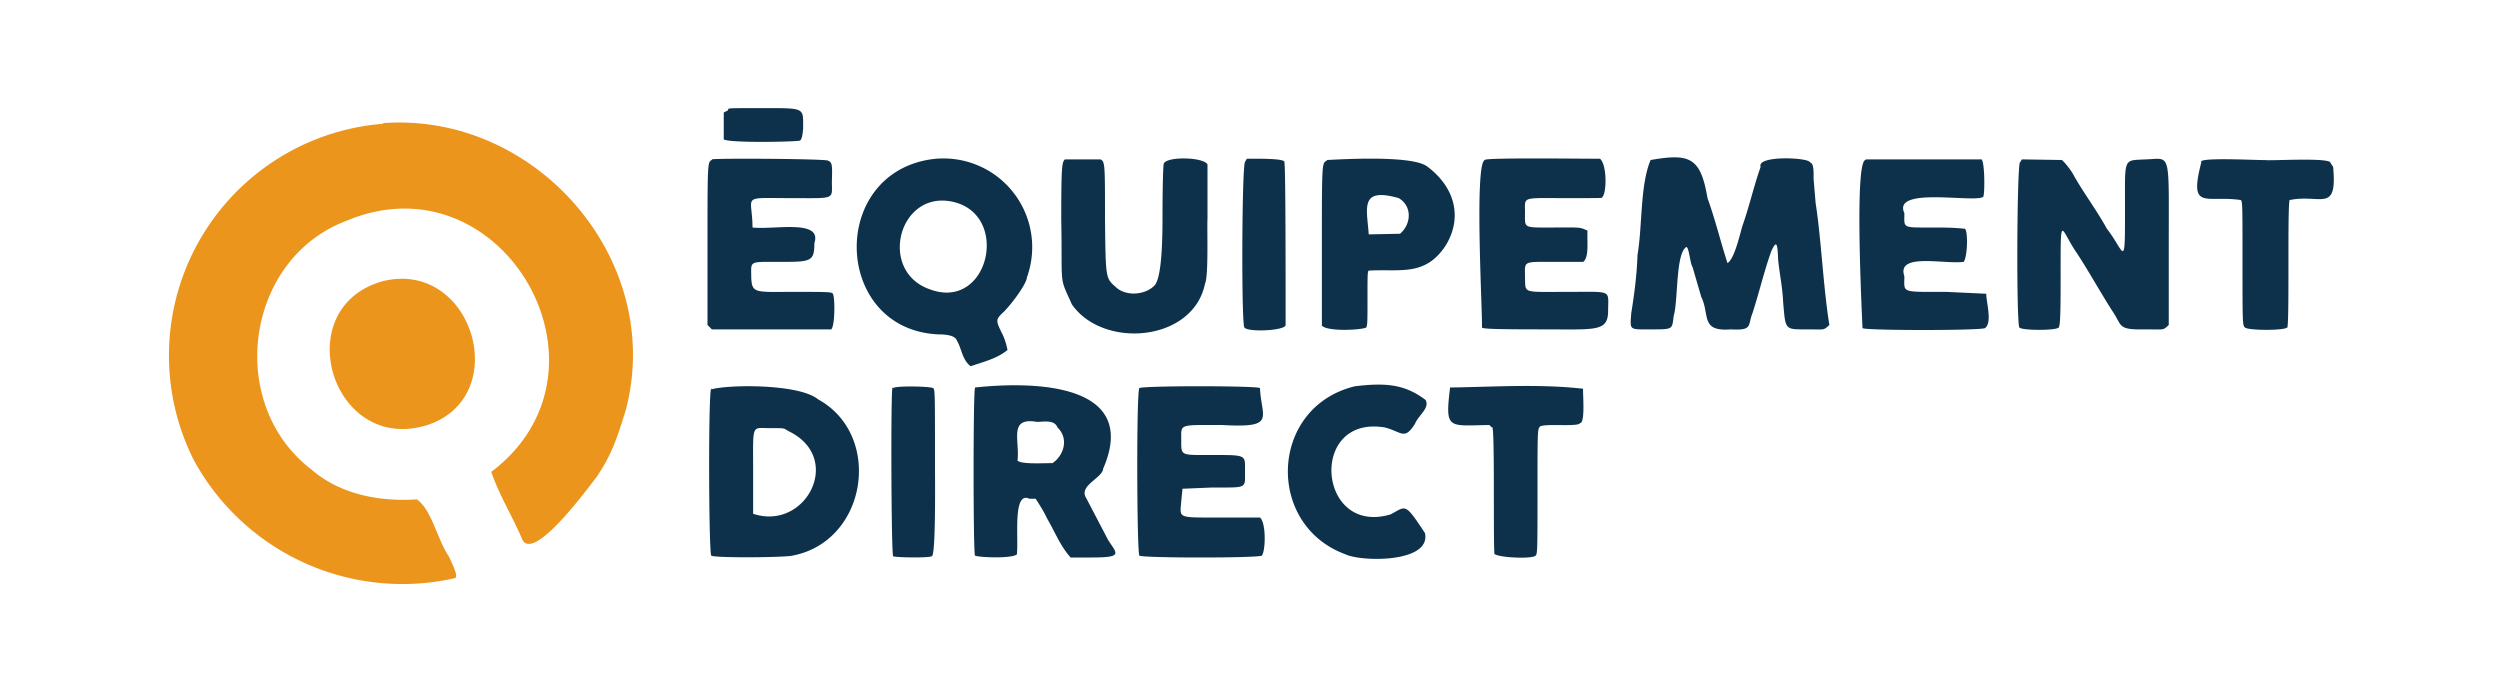
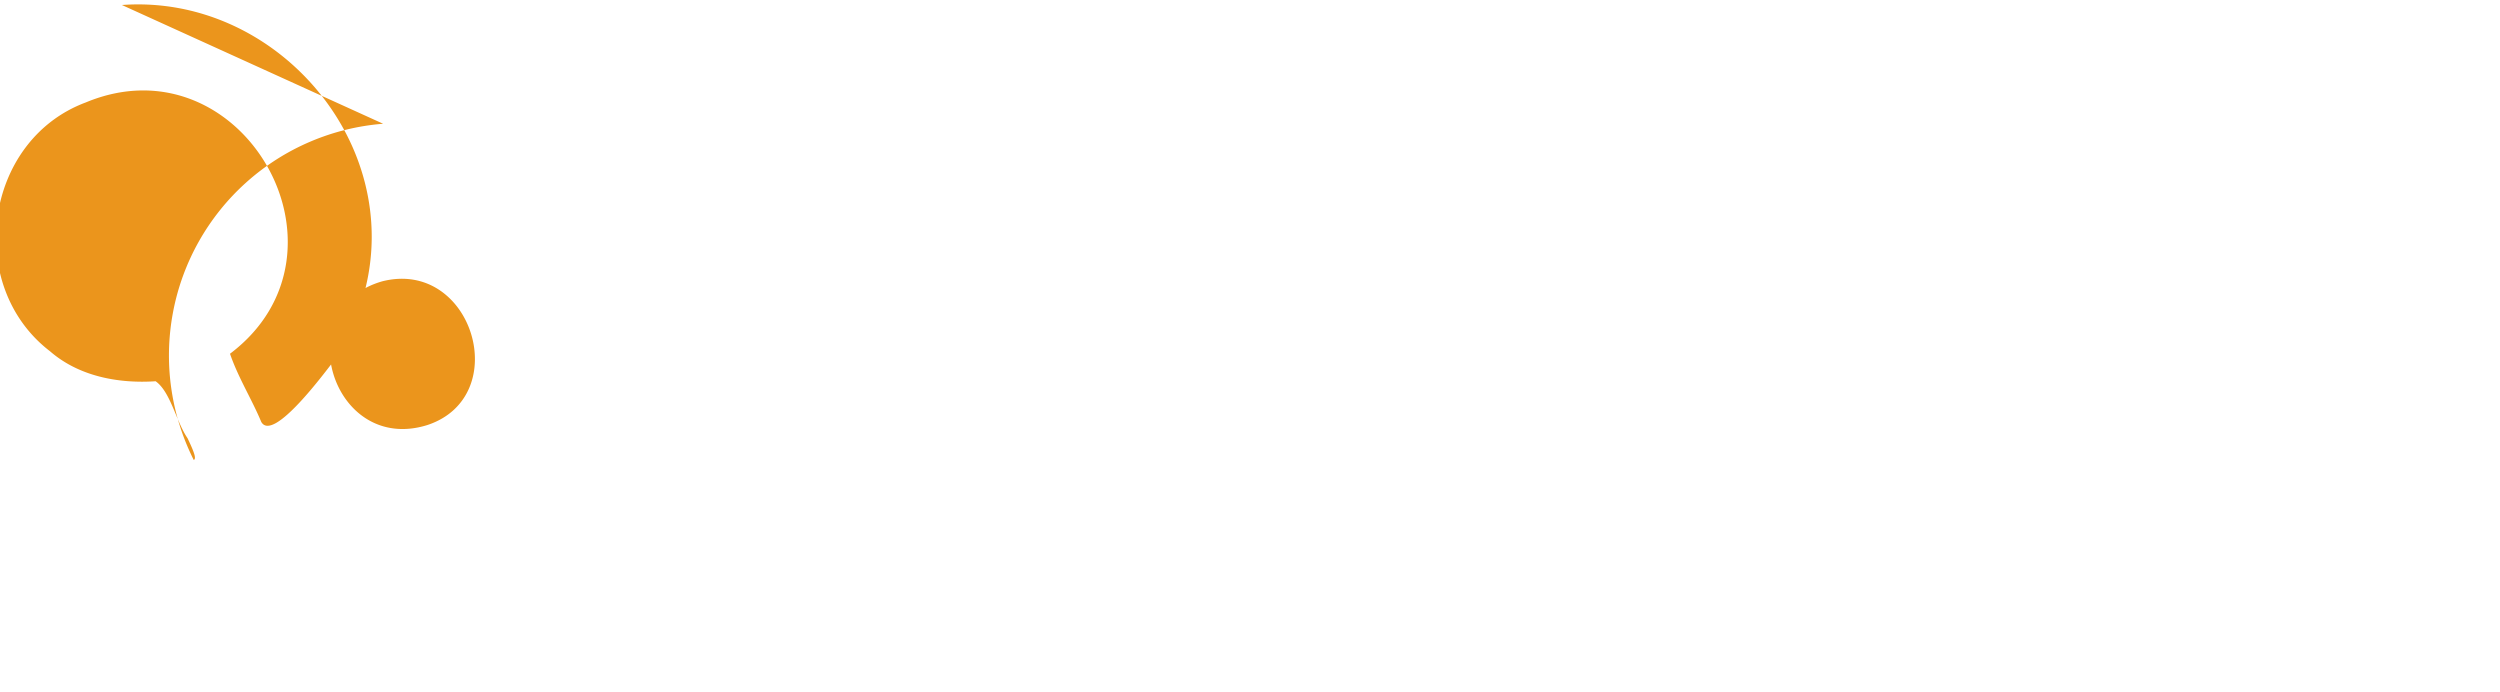
<svg xmlns="http://www.w3.org/2000/svg" viewBox="0 0 400 110.8">
-   <path fill="#0e314b" d="m116.4 17.7-.6.3v4.3c.9.6 11.3.4 12.2.2q.4-.3.5-2c0-3.3.4-3.2-6.5-3.2s-5.1 0-5.6.4m32.5 7.8c-16.4 2.5-15.5 27.2 1.2 28q2.7 0 3 1c.8 1.3.8 3 2.2 4.1 2-.7 4.2-1.2 5.9-2.6-.2-1-.5-2-1-2.9-.9-1.9-.9-2 .5-3.3 1.7-1.8 3.6-4.6 3.6-5.4a14.2 14.2 0 0 0-15.4-18.9m-35 .1c-.7.3-.7.4-.7 13.8V52l.7.7H133c.6-.6.6-4.9.3-5.6-.1-.4-.4-.4-6.4-.4s-6.6.3-6.7-2.3c0-2.7-.5-2.5 4.5-2.5s5.6 0 5.6-3c1.3-3.9-6.5-2.1-9.9-2.5 0-5.3-2.1-4.7 6.2-4.7 7.2 0 6.5.3 6.5-2.7.1-2.8 0-3-.6-3.3s-18-.4-18.6-.2m56.5 0c-.5.4-.6 1.2-.6 9.6.2 11.2-.4 8.9 1.7 13.6 5 7.2 19.4 6 21.3-3.3.6-1.3.3-8.9.4-10.4v-8.7c-.7-1.2-6.6-1.3-7-.1-.1.2-.2 3.8-.2 8.7q0 9.5-1.3 10.8c-1.6 1.6-4.7 1.7-6.2.2-1.6-1.4-1.6-1.3-1.7-11 0-8.6 0-9-.7-9.4h-5.7m28.8.4c-.5.8-.6 25.8-.1 26.5.6.8 6.6.5 6.6-.4 0-7.9 0-25.7-.2-26 .4-.7-4.5-.6-6-.6l-.3.5m13.1-.2c-.8.4-.8.2-.8 13.6v12.8c.9 1 6.4.7 7.1.3.2-.4.2-1.1.2-4.7s0-4.3.2-4.4c5-.3 9 1 12.3-4 2.7-4.4 1.6-9.3-3-12.7-2.5-1.8-13.9-1.1-16-1m25.3 0c-1.8.2-.3 26.2-.5 26.8.2.2 1.5.3 9.9.3s10.3.4 10.3-3 .8-3-6.5-3-6.7.3-6.8-2.3c0-2.7-.5-2.5 4.8-2.5h4.5c1-.7.6-3.4.7-5-1.3-.6-1.2-.5-5.3-.5-5.1 0-4.7.2-4.7-2.4s-.6-2.3 6.4-2.3 5.8 0 6-.2c.7-.8.7-5.2-.4-6.1-3.1 0-18.7-.2-18.4.2m26.5 0c-1.7 4-1.3 10.5-2.1 15.2-.1 3.1-.5 6.2-1 9.3-.2 2.8-.4 2.6 3.2 2.6s3.3 0 3.6-2.2c.7-2.3.3-9.6 1.9-10.9.5-.6.7 2.6 1.1 3.1l1.4 4.8c1.4 2.8-.2 5.6 4.7 5.2 3.6.2 2.7-.6 3.5-2.6 1.1-3.4 1.8-6.5 3-9.9.8-1.7 1-1.5 1.1 1.3.2 2.2.7 4.4.8 6.8.4 4.6.2 4.4 4 4.4 2.7 0 2.4.2 3.4-.7-1-6.2-1.3-13.8-2.2-19.5l-.3-3.6c-.1-.4.2-2.8-.6-2.9 0-.8-8.6-1.2-7.9.7-1.1 3.1-1.8 6.3-2.9 9.4-.5 1.7-1.3 5.3-2.4 6-1.1-3.4-2-7.1-3.2-10.4-1.1-6.5-2.8-7.2-9.1-6.1m34.4 0c-1.9 0-.5 26.4-.5 26.9.5.4 18.8.4 19.6 0 1.2-.9.2-4.1.2-5.5l-6.4-.3c-7.4 0-6.7.2-6.7-2.5-1.3-3.8 6.3-1.9 9.5-2.3.6-.9.7-4.8.2-5.3-.2 0-1.4-.2-4.7-.2-5.5 0-5 .2-5-2.3-2-4.3 11.2-1.6 12.6-2.6.3-.2.3-6.4-.4-6h-18.4m24.7.4c-.5.8-.6 25.8-.1 26.5.4.5 5.9.5 6.3 0 .2-.4.3-1.4.3-7.7 0-11.2-.1-8.1 2.6-4.2 1.9 2.9 3.9 6.5 5.7 9.3 1.6 2.3.7 3 5.2 2.9 3.2 0 2.8.2 3.8-.7V39.5c0-15.7.4-14.1-3.7-14-3.6.2-3.3-.4-3.3 7.6 0 10.5 0 7.2-2.9 3.5-1.7-3.1-3.8-5.8-5.5-8.9-.3-.5-1.2-1.7-1.7-2.1l-6.4-.1-.3.5m29 0c-2 7.8.7 5.2 6.3 6 .3.2.3.5.3 10.1s0 10 .4 10.3c.5.5 6.4.5 6.7 0 .5 1.3 0-21.3.5-20.4 4.9-1 7.6 2.2 6.9-5.3l-.4-.6c.2-1-10.2-.3-10.5-.5-.1.1-10.6-.5-10.2.3m-128.4 5.8c2.2 1.3 2 4.2.2 5.7l-5 .1c-.3-4.2-1.5-7.6 4.8-5.8m-71.3.6c9.2 2.1 5.7 17.5-3.7 14-8.4-2.9-5-16 3.7-14m64.3 29.5c-13.7 3.3-14.4 22.2-1.5 26.9 2.5 1.2 13.7 1.4 12.7-3.4-3.3-5-3-4.3-5.5-3-11.7 3.5-13.2-16-.9-13.9 2.7.7 3.1 2.1 4.8-.6.5-1.3 2.4-2.5 1.7-3.8-3.3-2.5-6.3-2.8-11.3-2.2m-103 .3c-.5.5-.4 26.4 0 26.8.5.4 11.9.3 13 0 12-2.3 14.5-19.3 4.1-25-3-2.5-14.3-2.4-17.1-1.6m29-.3c-.3.4-.2 26.6.1 27 .4.2 5.5.3 6.2 0q.6-.3.5-14.1c0-12.2 0-12.6-.3-12.8-.5-.3-6.1-.4-6.4 0m13.1 0c-.3.3-.3 26.5 0 26.8.7.3 5.9.5 6.7-.2.3-2.6-.7-10.2 2-8.9h1c.6.9 1.4 2.2 1.8 3.1 1.3 2.2 2.1 4.4 3.8 6.3h3.3c5.2 0 4.1-.6 2.7-2.8l-3.5-6.7c-1.3-2 2.6-3.2 2.7-4.7 6-13.8-11.3-14-20.5-13m26.3.1c-.5.5-.4 26.4 0 26.8.5.4 19 .4 19.6 0 .6-.8.7-5.2-.3-6.1h-6c-7.4 0-6.8.2-6.6-2.6l.2-2 4.8-.2c5.6 0 5.2.2 5.2-2.5s.4-2.7-5-2.7-5.2.2-5.2-2.4-.5-2.4 6.5-2.4c8.8.5 6.3-1.1 6.1-5.9-.3-.4-19-.4-19.3 0m49.7 0c-.8 6.7-.3 6 6.3 5.9l.4.4c.5-1.2.2 16.9.4 20.2.4.6 6 .9 6.6.3.3-.2.3-1.4.3-10.2s0-10 .3-10.3c0-.8 6.2 0 6.5-.7.9 0 .4-5.1.5-5.5-7-.8-14.2-.3-21.3-.2m-62.8 6.4c1.8 1.7 1.1 4.4-.8 5.7-1.6 0-5 .2-5.6-.4.4-3.2-1.5-7 3.1-6.2 1.1 0 2.8-.4 3.3.9m-42.8.7c8.6 4.4 2.4 15.9-5.9 13.1v-6.7c0-7.8-.3-7 2.6-7s2.1 0 3.3.6" />
-   <path fill="#eb951c" d="M61.3 19.8A37.2 37.2 0 0 0 31 73.6a38 38 0 0 0 41.8 18.9c.4-.2.2-1-1-3.5-1.8-2.6-2.7-7.4-5.1-9.1-6 .4-12.3-.8-16.9-4.8-13.7-10.5-10.6-33.7 5.7-39.8 24.9-10.4 44.7 23.9 23.1 40.2 1.3 3.8 3.5 7.3 5 10.9 1.9 3.4 10.3-8.1 11.8-10 2.6-3.8 3.4-6.6 4.7-10.7 6.4-24-14.3-47.8-38.8-46M61.2 45c-15.2 4.3-8.1 27.8 7.2 23 13.8-4.6 7.2-26.6-7.2-23" />
+   <path fill="#eb951c" d="M61.3 19.8A37.2 37.2 0 0 0 31 73.6c.4-.2.2-1-1-3.5-1.8-2.6-2.7-7.4-5.1-9.1-6 .4-12.3-.8-16.9-4.8-13.7-10.5-10.6-33.7 5.7-39.8 24.9-10.4 44.7 23.9 23.1 40.2 1.3 3.8 3.5 7.3 5 10.9 1.9 3.4 10.3-8.1 11.8-10 2.6-3.8 3.4-6.6 4.7-10.7 6.4-24-14.3-47.8-38.8-46M61.2 45c-15.2 4.3-8.1 27.8 7.2 23 13.8-4.6 7.2-26.6-7.2-23" />
</svg>